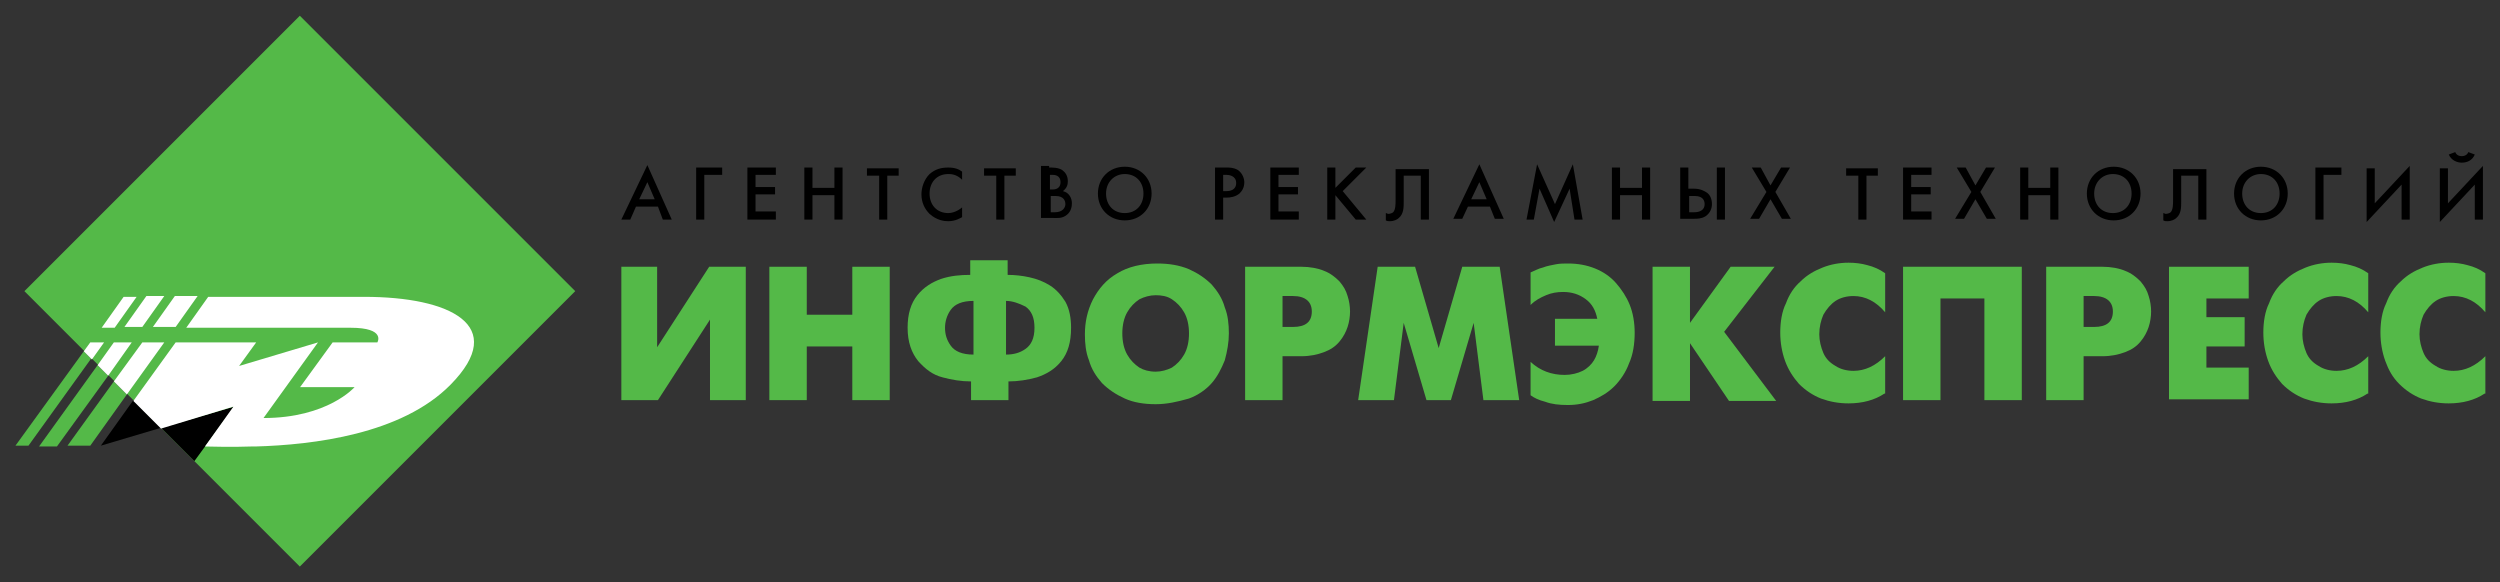
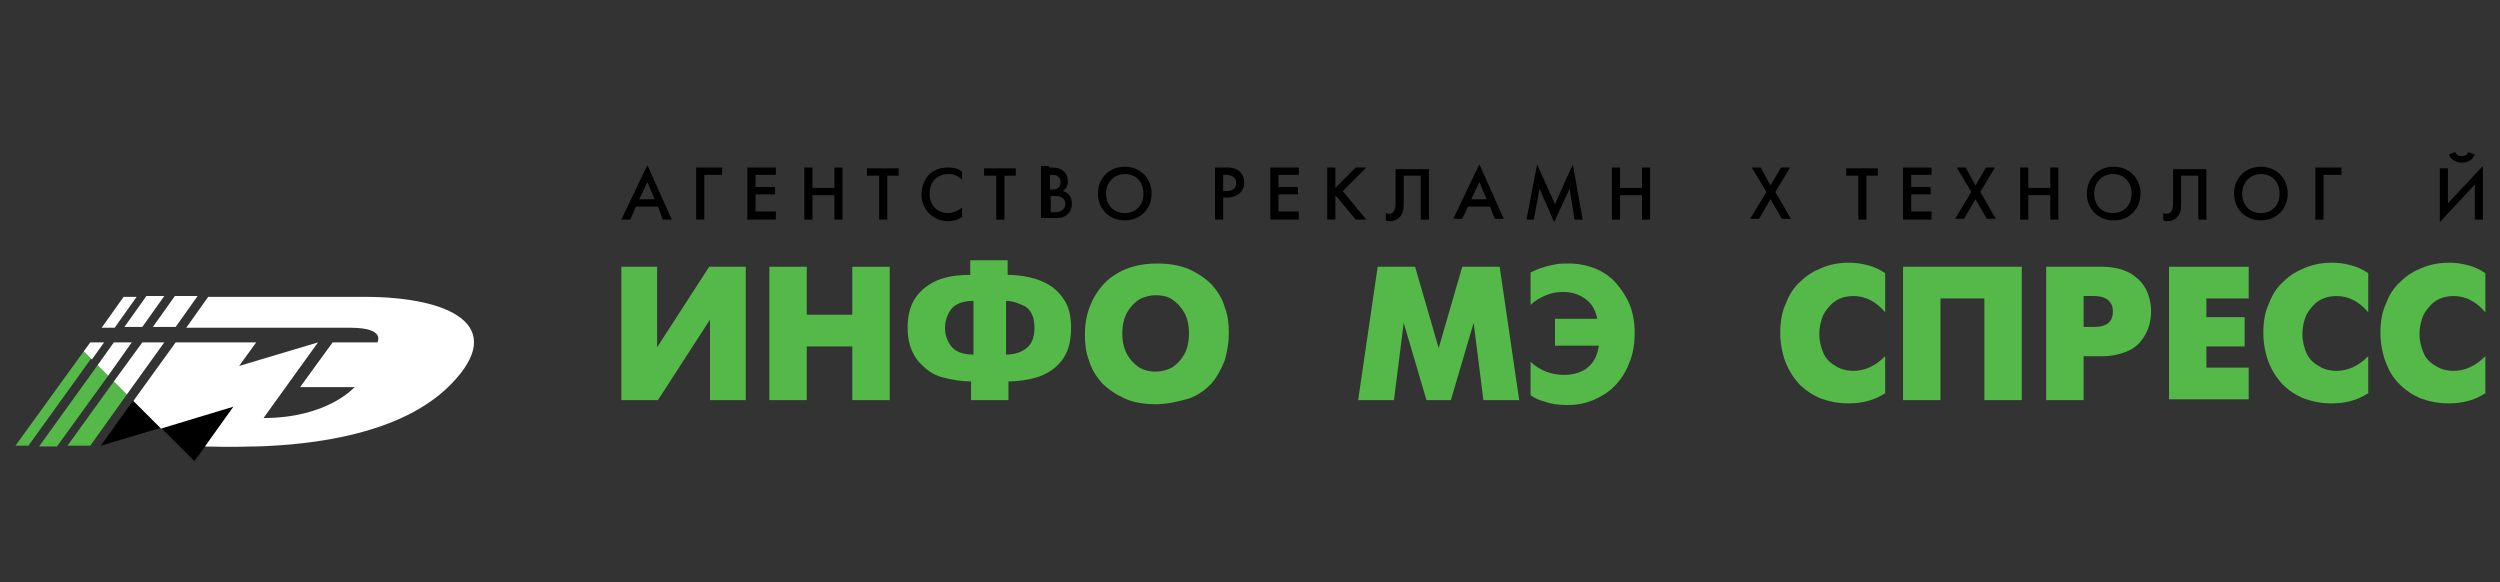
<svg xmlns="http://www.w3.org/2000/svg" id="Print" x="0px" y="0px" viewBox="0 0 307.4 71.6" style="enable-background:new 0 0 307.4 71.6;" xml:space="preserve">
  <rect x="0" y="0" width="307.4" height="71.6" fill="#333333" stroke="none" />
  <style type="text/css"> .st0{fill:#54B948;} .st1{fill:#FFFFFF;} </style>
  <g>
    <g>
      <path d="M80.9,25.4h-2.7L77.5,27h-1.1l3.2-6.7l3,6.7h-1.1L80.9,25.4z M80.5,24.5l-0.9-2.1l-1,2.1H80.5z" />
      <path d="M88.8,21.5h-2.2V27h-1v-6.4h3.2V21.5z" />
      <path d="M95.4,21.5h-2.5V23h2.4v0.9h-2.4v2.1h2.5V27h-3.5v-6.4h3.5V21.5z" />
      <path d="M99.9,23.1h2.7v-2.5h1V27h-1v-3h-2.7v3h-1v-6.4h1V23.1z" />
      <path d="M109.1,21.5V27h-1v-5.4h-1.5v-0.9h3.9v0.9H109.1z" />
      <path d="M118.3,22.1c-0.7-0.7-1.4-0.7-1.7-0.7c-1.4,0-2.3,1-2.3,2.4c0,1.4,0.9,2.4,2.3,2.4c0.3,0,1-0.1,1.7-0.7v1.2 c-0.2,0.1-0.8,0.5-1.7,0.5c-0.5,0-1.4-0.1-2.3-0.9c-0.6-0.6-1-1.4-1-2.4c0-0.8,0.3-1.8,1-2.5c0.7-0.6,1.4-0.8,2.3-0.8 c0.8,0,1.3,0.2,1.7,0.5V22.1z" />
      <path d="M123.5,21.5V27h-1v-5.4h-1.5v-0.9h3.9v0.9H123.5z" />
      <path d="M129,20.6c0.5,0,1.1,0,1.6,0.3c0.4,0.3,0.7,0.7,0.7,1.4c0,0.4-0.1,0.8-0.6,1.2c0.8,0.2,1.1,0.9,1.1,1.5 c0,0.4-0.1,1-0.6,1.4c-0.6,0.5-1.2,0.4-1.7,0.4h-1.5v-6.4H129z M129.1,23.3h0.3c0.2,0,1,0,1-0.9c0-0.9-0.8-0.9-1-0.9h-0.3V23.3z M129.1,26.1h0.6c1,0,1.3-0.6,1.3-1c0-0.4-0.2-1-1.2-1h-0.6V26.1z" />
      <path d="M141.6,23.8c0,1.9-1.4,3.3-3.3,3.3c-1.9,0-3.3-1.4-3.3-3.3c0-1.9,1.4-3.3,3.3-3.3C140.2,20.5,141.6,21.9,141.6,23.8z M140.6,23.8c0-1.4-0.9-2.4-2.3-2.4c-1.3,0-2.3,1-2.3,2.4c0,1.4,0.9,2.4,2.3,2.4C139.7,26.2,140.6,25.2,140.6,23.8z" />
      <path d="M150.8,20.6c0.4,0,0.9,0,1.4,0.3c0.6,0.4,0.8,1.1,0.8,1.5c0,0.7-0.3,1.1-0.6,1.4c-0.5,0.4-1.1,0.5-1.6,0.5h-0.4V27h-1 v-6.4H150.8z M150.4,23.5h0.4c0.4,0,1.2-0.1,1.2-1c0-0.9-0.9-1-1.2-1h-0.4V23.5z" />
      <path d="M159.7,21.5h-2.5V23h2.4v0.9h-2.4v2.1h2.5V27h-3.5v-6.4h3.5V21.5z" />
      <path d="M164.2,23.1l2.5-2.5h1.3l-2.9,2.9l2.9,3.5h-1.3l-2.5-3v3h-1v-6.4h1V23.1z" />
      <path d="M175.7,20.6V27h-1v-5.4h-2.1v3.2c0,0.7,0,1.5-0.6,2c-0.2,0.2-0.6,0.4-1.1,0.4c-0.2,0-0.3,0-0.5-0.1v-0.9 c0.1,0,0.2,0.1,0.3,0.1c0.2,0,0.5-0.1,0.6-0.2c0.3-0.3,0.3-1,0.3-1.5v-3.8H175.7z" />
      <path d="M183.2,25.4h-2.7l-0.7,1.5h-1.1l3.2-6.7l3,6.7h-1.1L183.2,25.4z M182.8,24.5l-0.9-2.1l-1,2.1H182.8z" />
      <path d="M187.7,27l1.3-6.8l2.2,4.9l2.2-4.9l1.2,6.8h-1l-0.6-3.8l-1.9,4.1l-1.8-4.1l-0.7,3.8H187.7z" />
      <path d="M199.2,23.1h2.7v-2.5h1V27h-1v-3h-2.7v3h-1v-6.4h1V23.1z" />
-       <path d="M206.6,20.6h1v2.6h0.7c0.8,0,1.3,0.3,1.6,0.5c0.4,0.3,0.6,0.8,0.6,1.4c0,0.5-0.2,1.1-0.8,1.5c-0.5,0.3-1,0.3-1.4,0.3h-1.7 V20.6z M207.6,26.1h0.7c0.2,0,1.3,0,1.3-1c0-0.3-0.1-1-1.2-1h-0.7V26.1z M212.1,20.6V27h-1v-6.4H212.1z" />
      <path d="M217.2,23.6l-1.8-3h1.1l1.2,2.2l1.3-2.2h1.1l-1.8,3l1.9,3.3h-1.1l-1.4-2.4l-1.4,2.4h-1.1L217.2,23.6z" />
      <path d="M229.5,21.5V27h-1v-5.4h-1.5v-0.9h3.9v0.9H229.5z" />
      <path d="M237.5,21.5H235V23h2.4v0.9H235v2.1h2.5V27H234v-6.4h3.5V21.5z" />
      <path d="M242.4,23.6l-1.8-3h1.1l1.2,2.2l1.3-2.2h1.1l-1.8,3l1.9,3.3h-1.1l-1.4-2.4l-1.4,2.4h-1.1L242.4,23.6z" />
      <path d="M249.4,23.1h2.7v-2.5h1V27h-1v-3h-2.7v3h-1v-6.4h1V23.1z" />
      <path d="M263.2,23.8c0,1.9-1.4,3.3-3.3,3.3c-1.9,0-3.3-1.4-3.3-3.3c0-1.9,1.4-3.3,3.3-3.3C261.8,20.5,263.2,21.9,263.2,23.8z M262.1,23.8c0-1.4-0.9-2.4-2.3-2.4c-1.3,0-2.3,1-2.3,2.4c0,1.4,0.9,2.4,2.3,2.4C261.2,26.2,262.1,25.2,262.1,23.8z" />
      <path d="M271.3,20.6V27h-1v-5.4h-2.1v3.2c0,0.7,0,1.5-0.6,2c-0.2,0.2-0.6,0.4-1.1,0.4c-0.2,0-0.3,0-0.5-0.1v-0.9 c0.1,0,0.2,0.1,0.3,0.1c0.2,0,0.5-0.1,0.6-0.2c0.3-0.3,0.3-1,0.3-1.5v-3.8H271.3z" />
      <path d="M281.3,23.8c0,1.9-1.4,3.3-3.3,3.3c-1.9,0-3.3-1.4-3.3-3.3c0-1.9,1.4-3.3,3.3-3.3C279.9,20.5,281.3,21.9,281.3,23.8z M280.3,23.8c0-1.4-0.9-2.4-2.3-2.4c-1.3,0-2.3,1-2.3,2.4c0,1.4,0.9,2.4,2.3,2.4C279.4,26.2,280.3,25.2,280.3,23.8z" />
      <path d="M287.9,21.5h-2.2V27h-1v-6.4h3.2V21.5z" />
-       <path d="M295.3,22.7l-4.3,4.6v-6.6h1v4.3l4.3-4.6V27h-1V22.7z" />
      <path d="M304.3,22.7l-4.3,4.6v-6.6h1v4.3l4.3-4.6V27h-1V22.7z M301.9,18.7c0.1,0.3,0.4,0.5,0.8,0.5c0.4,0,0.7-0.2,0.8-0.5l0.8,0.3 c-0.3,0.7-0.9,1-1.6,1c-0.6,0-1.3-0.3-1.6-1L301.9,18.7z" />
    </g>
    <g>
      <path class="st0" d="M76.4,32.8h4.4v9.9l6.4-9.9h4.5v16.4h-4.4v-9.9l-6.4,9.9h-4.5V32.8z" />
      <path class="st0" d="M94.6,49.2V32.8h4.6v5.9h5.6v-5.9h4.6v16.4h-4.6v-6.6h-5.6v6.6H94.6z" />
      <path class="st0" d="M119.4,49.2v-2.3c-1.2,0-2.4-0.2-3.5-0.5c-1.2-0.3-2.1-1-3-2c-0.8-1-1.3-2.3-1.3-4.1c0-1.7,0.4-3,1.2-4 c0.8-1,1.8-1.6,2.9-2c1.2-0.4,2.4-0.5,3.6-0.5v-1.8h4.6v1.8c0.9,0,1.8,0.1,2.7,0.3c0.9,0.2,1.7,0.5,2.5,1c0.8,0.5,1.4,1.2,1.9,2 c0.5,0.9,0.7,2,0.7,3.2c0,1.8-0.4,3.1-1.2,4.1c-0.8,1-1.8,1.6-3,2c-1.1,0.3-2.3,0.5-3.5,0.5v2.3H119.4z M119.7,43.6V37 c-1.4,0-2.3,0.4-2.8,1.1c-0.5,0.7-0.7,1.5-0.7,2.2c0,0.8,0.2,1.5,0.7,2.2C117.4,43.2,118.3,43.6,119.7,43.6z M123.7,37v6.6 c0.9,0,1.7-0.2,2.4-0.7c0.7-0.5,1.1-1.3,1.1-2.6c0-1.3-0.4-2.1-1.1-2.6C125.3,37.3,124.5,37,123.7,37z" />
      <path class="st0" d="M142.1,49.7c-1.4,0-2.7-0.2-3.8-0.7c-1.1-0.5-2-1.1-2.8-1.9c-0.7-0.8-1.3-1.7-1.6-2.8c-0.4-1-0.5-2.1-0.5-3.2 c0-1.5,0.3-2.9,1-4.3c0.7-1.3,1.6-2.4,3-3.2c1.3-0.8,3-1.2,4.9-1.2c1.4,0,2.7,0.2,3.9,0.7c1.1,0.5,2,1.1,2.8,1.9 c0.7,0.8,1.3,1.7,1.6,2.8c0.4,1,0.5,2.1,0.5,3.2c0,1.1-0.2,2.2-0.5,3.3c-0.4,1-0.9,2-1.6,2.8c-0.7,0.8-1.7,1.5-2.8,1.9 C144.8,49.4,143.5,49.7,142.1,49.7z M142.1,45.7c0.7,0,1.4-0.2,2-0.5c0.6-0.4,1.1-0.9,1.5-1.6c0.4-0.7,0.6-1.6,0.6-2.6 c0-1-0.2-1.9-0.6-2.6c-0.4-0.7-0.9-1.2-1.5-1.6c-0.6-0.4-1.3-0.5-2-0.5c-0.7,0-1.4,0.2-2,0.5c-0.6,0.4-1.1,0.9-1.5,1.6 c-0.4,0.7-0.6,1.6-0.6,2.6c0,1,0.2,1.9,0.6,2.6c0.4,0.7,0.9,1.2,1.5,1.6C140.6,45.5,141.3,45.7,142.1,45.7z" />
-       <path class="st0" d="M153.1,49.2V32.8h6.9c1.1,0,2.1,0.2,2.8,0.5c0.8,0.3,1.4,0.8,1.9,1.3c0.5,0.6,0.8,1.1,1,1.8 c0.2,0.6,0.3,1.3,0.3,1.9c0,0.6-0.1,1.3-0.3,1.9c-0.2,0.6-0.5,1.2-1,1.8c-0.5,0.6-1.1,1-1.9,1.3c-0.8,0.3-1.7,0.5-2.8,0.5h-2.3 v5.4H153.1z M157.7,36.4v3.8h1.3c1.5,0,2.3-0.6,2.3-1.9c0-1.2-0.8-1.9-2.3-1.9H157.7z" />
      <path class="st0" d="M167,49.2l2.4-16.4h4.6l2.9,10l2.9-10h4.6l2.4,16.4h-4.4l-1.2-9.5l-2.8,9.5h-3l-2.8-9.5l-1.2,9.5H167z" />
      <path class="st0" d="M191.1,39.2h5.3c-0.2-1-0.6-1.8-1.4-2.4c-0.8-0.6-1.7-0.9-2.8-0.9c-0.7,0-1.4,0.1-2.1,0.4 c-0.7,0.3-1.3,0.6-1.9,1.2v-4c0.5-0.2,1-0.5,1.5-0.6c0.5-0.2,1.1-0.3,1.6-0.4c0.5-0.1,1-0.1,1.5-0.1c1.2,0,2.3,0.2,3.3,0.6 c1,0.4,1.9,1,2.6,1.8c0.7,0.8,1.3,1.7,1.7,2.7c0.4,1,0.6,2.2,0.6,3.4c0,1.4-0.2,2.7-0.7,3.8c-0.4,1.1-1.1,2.1-1.8,2.8 c-0.8,0.8-1.7,1.3-2.6,1.7c-1,0.4-2,0.6-3.1,0.6c-1.1,0-2-0.1-2.8-0.4c-0.8-0.2-1.4-0.5-1.8-0.8v-4.1c1.2,1.1,2.6,1.6,4.2,1.6 c0.8,0,1.6-0.2,2.2-0.5c0.6-0.3,1.1-0.8,1.4-1.3c0.3-0.5,0.5-1.1,0.6-1.8h-5.4V39.2z" />
-       <path class="st0" d="M203.2,49.2V32.8h4.6v6.9l5-6.9h5.4l-6.2,8l6.4,8.5h-5.8l-4.8-7.1v7.1H203.2z" />
      <path class="st0" d="M231.7,48.4c-1.2,0.8-2.7,1.2-4.4,1.2c-1.2,0-2.3-0.2-3.4-0.6c-1-0.4-1.9-1-2.7-1.8c-0.7-0.8-1.3-1.7-1.7-2.8 c-0.4-1.1-0.6-2.3-0.6-3.5c0-1.3,0.2-2.6,0.7-3.6c0.4-1.1,1-2,1.8-2.7c0.8-0.8,1.7-1.3,2.7-1.7c1-0.4,2.1-0.6,3.2-0.6 c0.8,0,1.6,0.1,2.3,0.3c0.8,0.2,1.5,0.5,2.2,1v4.8c-1.1-1.3-2.4-2-3.9-2c-0.8,0-1.6,0.2-2.2,0.6c-0.6,0.4-1.1,1-1.5,1.7 c-0.3,0.7-0.5,1.5-0.5,2.4c0,0.8,0.2,1.6,0.5,2.3c0.3,0.7,0.8,1.2,1.5,1.6c0.6,0.4,1.4,0.6,2.2,0.6c1.4,0,2.7-0.6,3.9-1.8V48.4z" />
      <path class="st0" d="M234,49.2V32.8h14.6v16.4H244V36.7h-5.4v12.5H234z" />
      <path class="st0" d="M251.6,49.2V32.8h6.9c1.1,0,2.1,0.2,2.8,0.5c0.8,0.3,1.4,0.8,1.9,1.3c0.5,0.6,0.8,1.1,1,1.8 c0.2,0.6,0.3,1.3,0.3,1.9c0,0.6-0.1,1.3-0.3,1.9c-0.2,0.6-0.5,1.2-1,1.8c-0.5,0.6-1.1,1-1.9,1.3c-0.8,0.3-1.7,0.5-2.8,0.5h-2.3 v5.4H251.6z M256.2,36.4v3.8h1.3c1.5,0,2.3-0.6,2.3-1.9c0-1.2-0.8-1.9-2.3-1.9H256.2z" />
      <path class="st0" d="M266.7,49.2V32.8h9.8v3.9h-5.2V39h4.7v3.6h-4.7v2.6h5.2v3.9H266.7z" />
      <path class="st0" d="M291.1,48.4c-1.2,0.8-2.7,1.2-4.4,1.2c-1.2,0-2.3-0.2-3.4-0.6c-1-0.4-1.9-1-2.7-1.8c-0.7-0.8-1.3-1.7-1.7-2.8 c-0.4-1.1-0.6-2.3-0.6-3.5c0-1.3,0.2-2.6,0.7-3.6c0.4-1.1,1-2,1.8-2.7c0.8-0.8,1.7-1.3,2.7-1.7c1-0.4,2.1-0.6,3.2-0.6 c0.8,0,1.6,0.1,2.3,0.3c0.8,0.2,1.5,0.5,2.2,1v4.8c-1.1-1.3-2.4-2-3.9-2c-0.8,0-1.6,0.2-2.2,0.6c-0.6,0.4-1.1,1-1.5,1.7 c-0.3,0.7-0.5,1.5-0.5,2.4c0,0.8,0.2,1.6,0.5,2.3c0.3,0.7,0.8,1.2,1.5,1.6c0.6,0.4,1.4,0.6,2.2,0.6c1.4,0,2.7-0.6,3.9-1.8V48.4z" />
      <path class="st0" d="M305.5,48.4c-1.2,0.8-2.7,1.2-4.4,1.2c-1.2,0-2.3-0.2-3.4-0.6c-1-0.4-1.9-1-2.7-1.8s-1.3-1.7-1.7-2.8 c-0.4-1.1-0.6-2.3-0.6-3.5c0-1.3,0.2-2.6,0.7-3.6c0.4-1.1,1-2,1.8-2.7c0.8-0.8,1.7-1.3,2.7-1.7c1-0.4,2.1-0.6,3.2-0.6 c0.8,0,1.6,0.1,2.3,0.3c0.8,0.2,1.5,0.5,2.2,1v4.8c-1.1-1.3-2.4-2-3.9-2c-0.8,0-1.6,0.2-2.2,0.6c-0.6,0.4-1.1,1-1.5,1.7 c-0.3,0.7-0.5,1.5-0.5,2.4c0,0.8,0.2,1.6,0.5,2.3c0.3,0.7,0.8,1.2,1.5,1.6c0.6,0.4,1.4,0.6,2.2,0.6c1.4,0,2.7-0.6,3.9-1.8V48.4z" />
    </g>
    <g>
-       <rect x="12.9" y="11.9" transform="matrix(0.707 -0.707 0.707 0.707 -14.533 36.506)" class="st0" width="47.9" height="47.9" />
      <path class="st0" d="M12,44.9l-7.2,10H7l6.3-8.7L12,44.9z M10.3,43.2L1.9,54.8h1.6l7.7-10.7L10.3,43.2z M14,46.9l-5.7,7.9h2.8 l4.5-6.3L14,46.9z" />
      <path d="M12.4,54.8l7.4-2.2l-3.4-3.4L12.4,54.8z M19.8,52.6l4.1,4.1l4.9-6.7L19.8,52.6z" />
      <path class="st1" d="M17.5,40.2l2.7-3.8h-2.2l-2.7,3.8H17.5z M44.8,36.5H25.6l-2.7,3.8h20.2c4.4,0,3.3,1.8,3.3,1.8h-5.5l-4,5.5 h6.7c0,0-3.3,3.8-11.2,3.8l6.7-9.3L29.4,45l2.1-2.9h-9.9l-5.2,7.2l3.4,3.4l8.9-2.7l-3.5,4.9c0.9,0,3,0.1,5.7,0h0.5l0,0 c7.1-0.2,18-1.5,24-7.6C62.6,40,55.3,36.5,44.8,36.5z M16.8,36.5h-1.6l-2.7,3.8h1.6L16.8,36.5z M17.5,42.1L14,46.9l1.6,1.6 l4.6-6.4H17.5z M14,42.1l-2,2.8l1.3,1.3l2.9-4.1H14z M11.1,42.1l-0.8,1.1l1,1l1.5-2.1H11.1z M21.6,40.2l2.7-3.8h-2.8l-2.7,3.8 H21.6z" />
    </g>
  </g>
</svg>